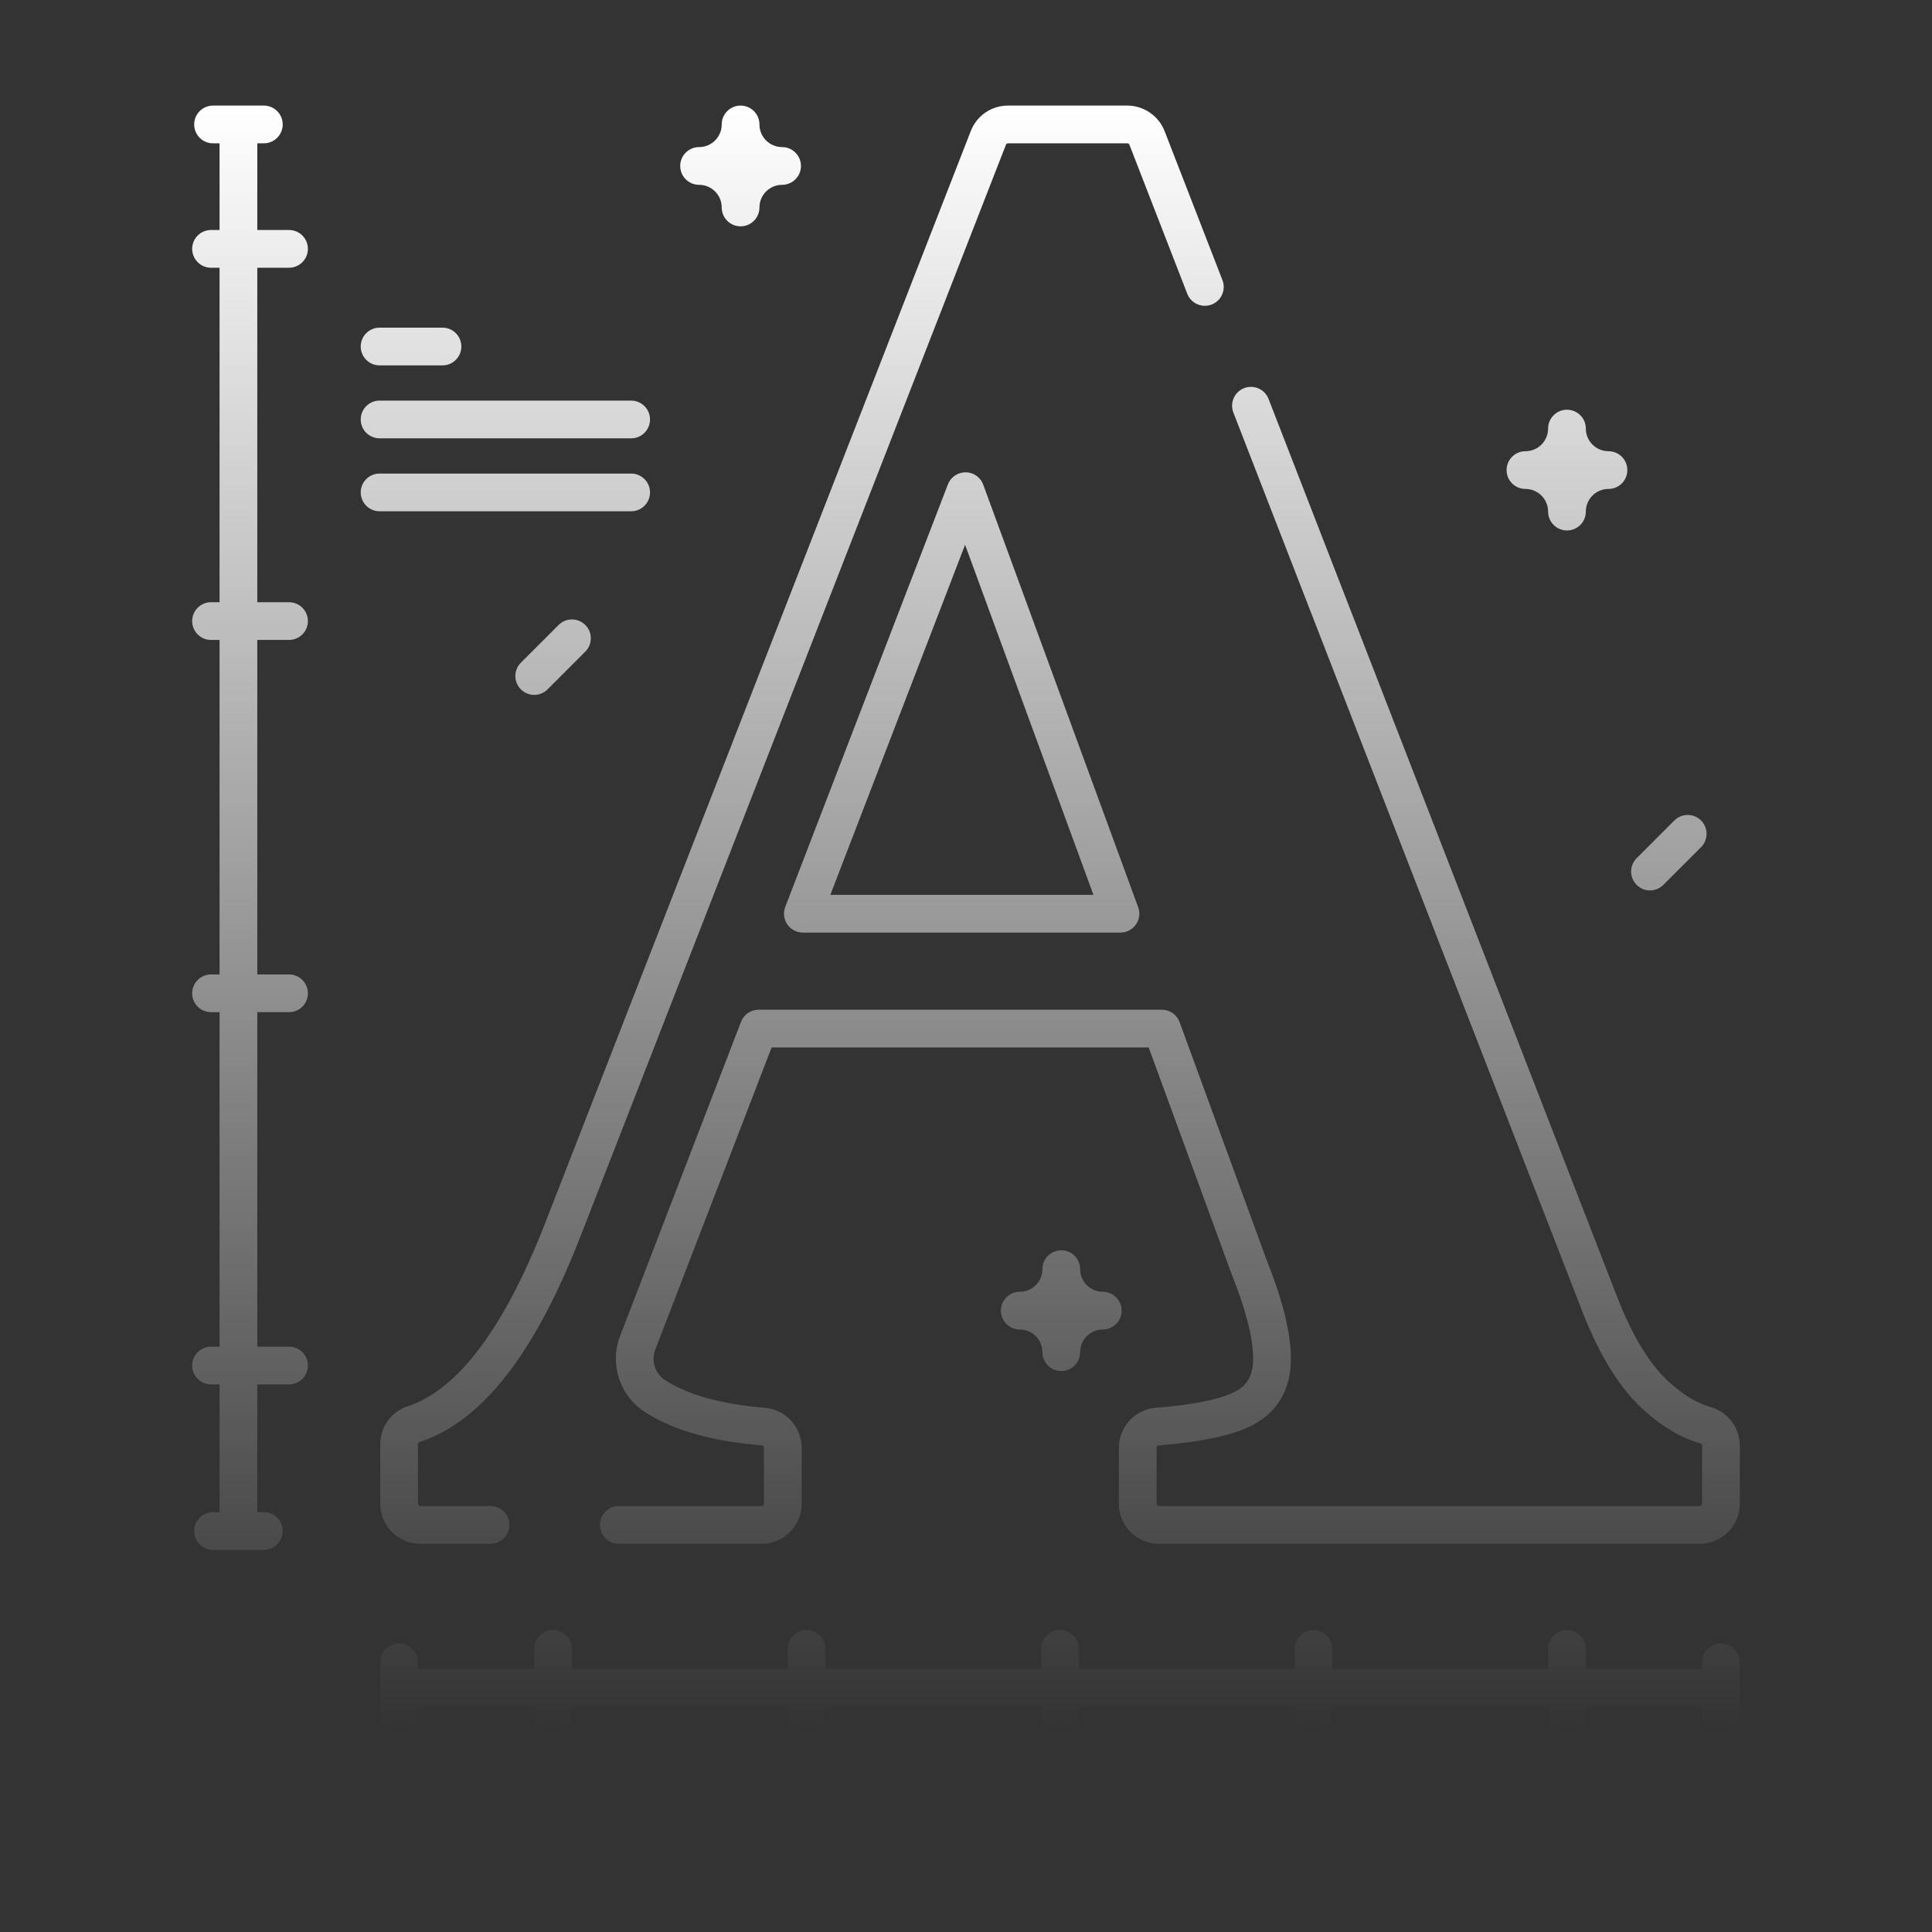
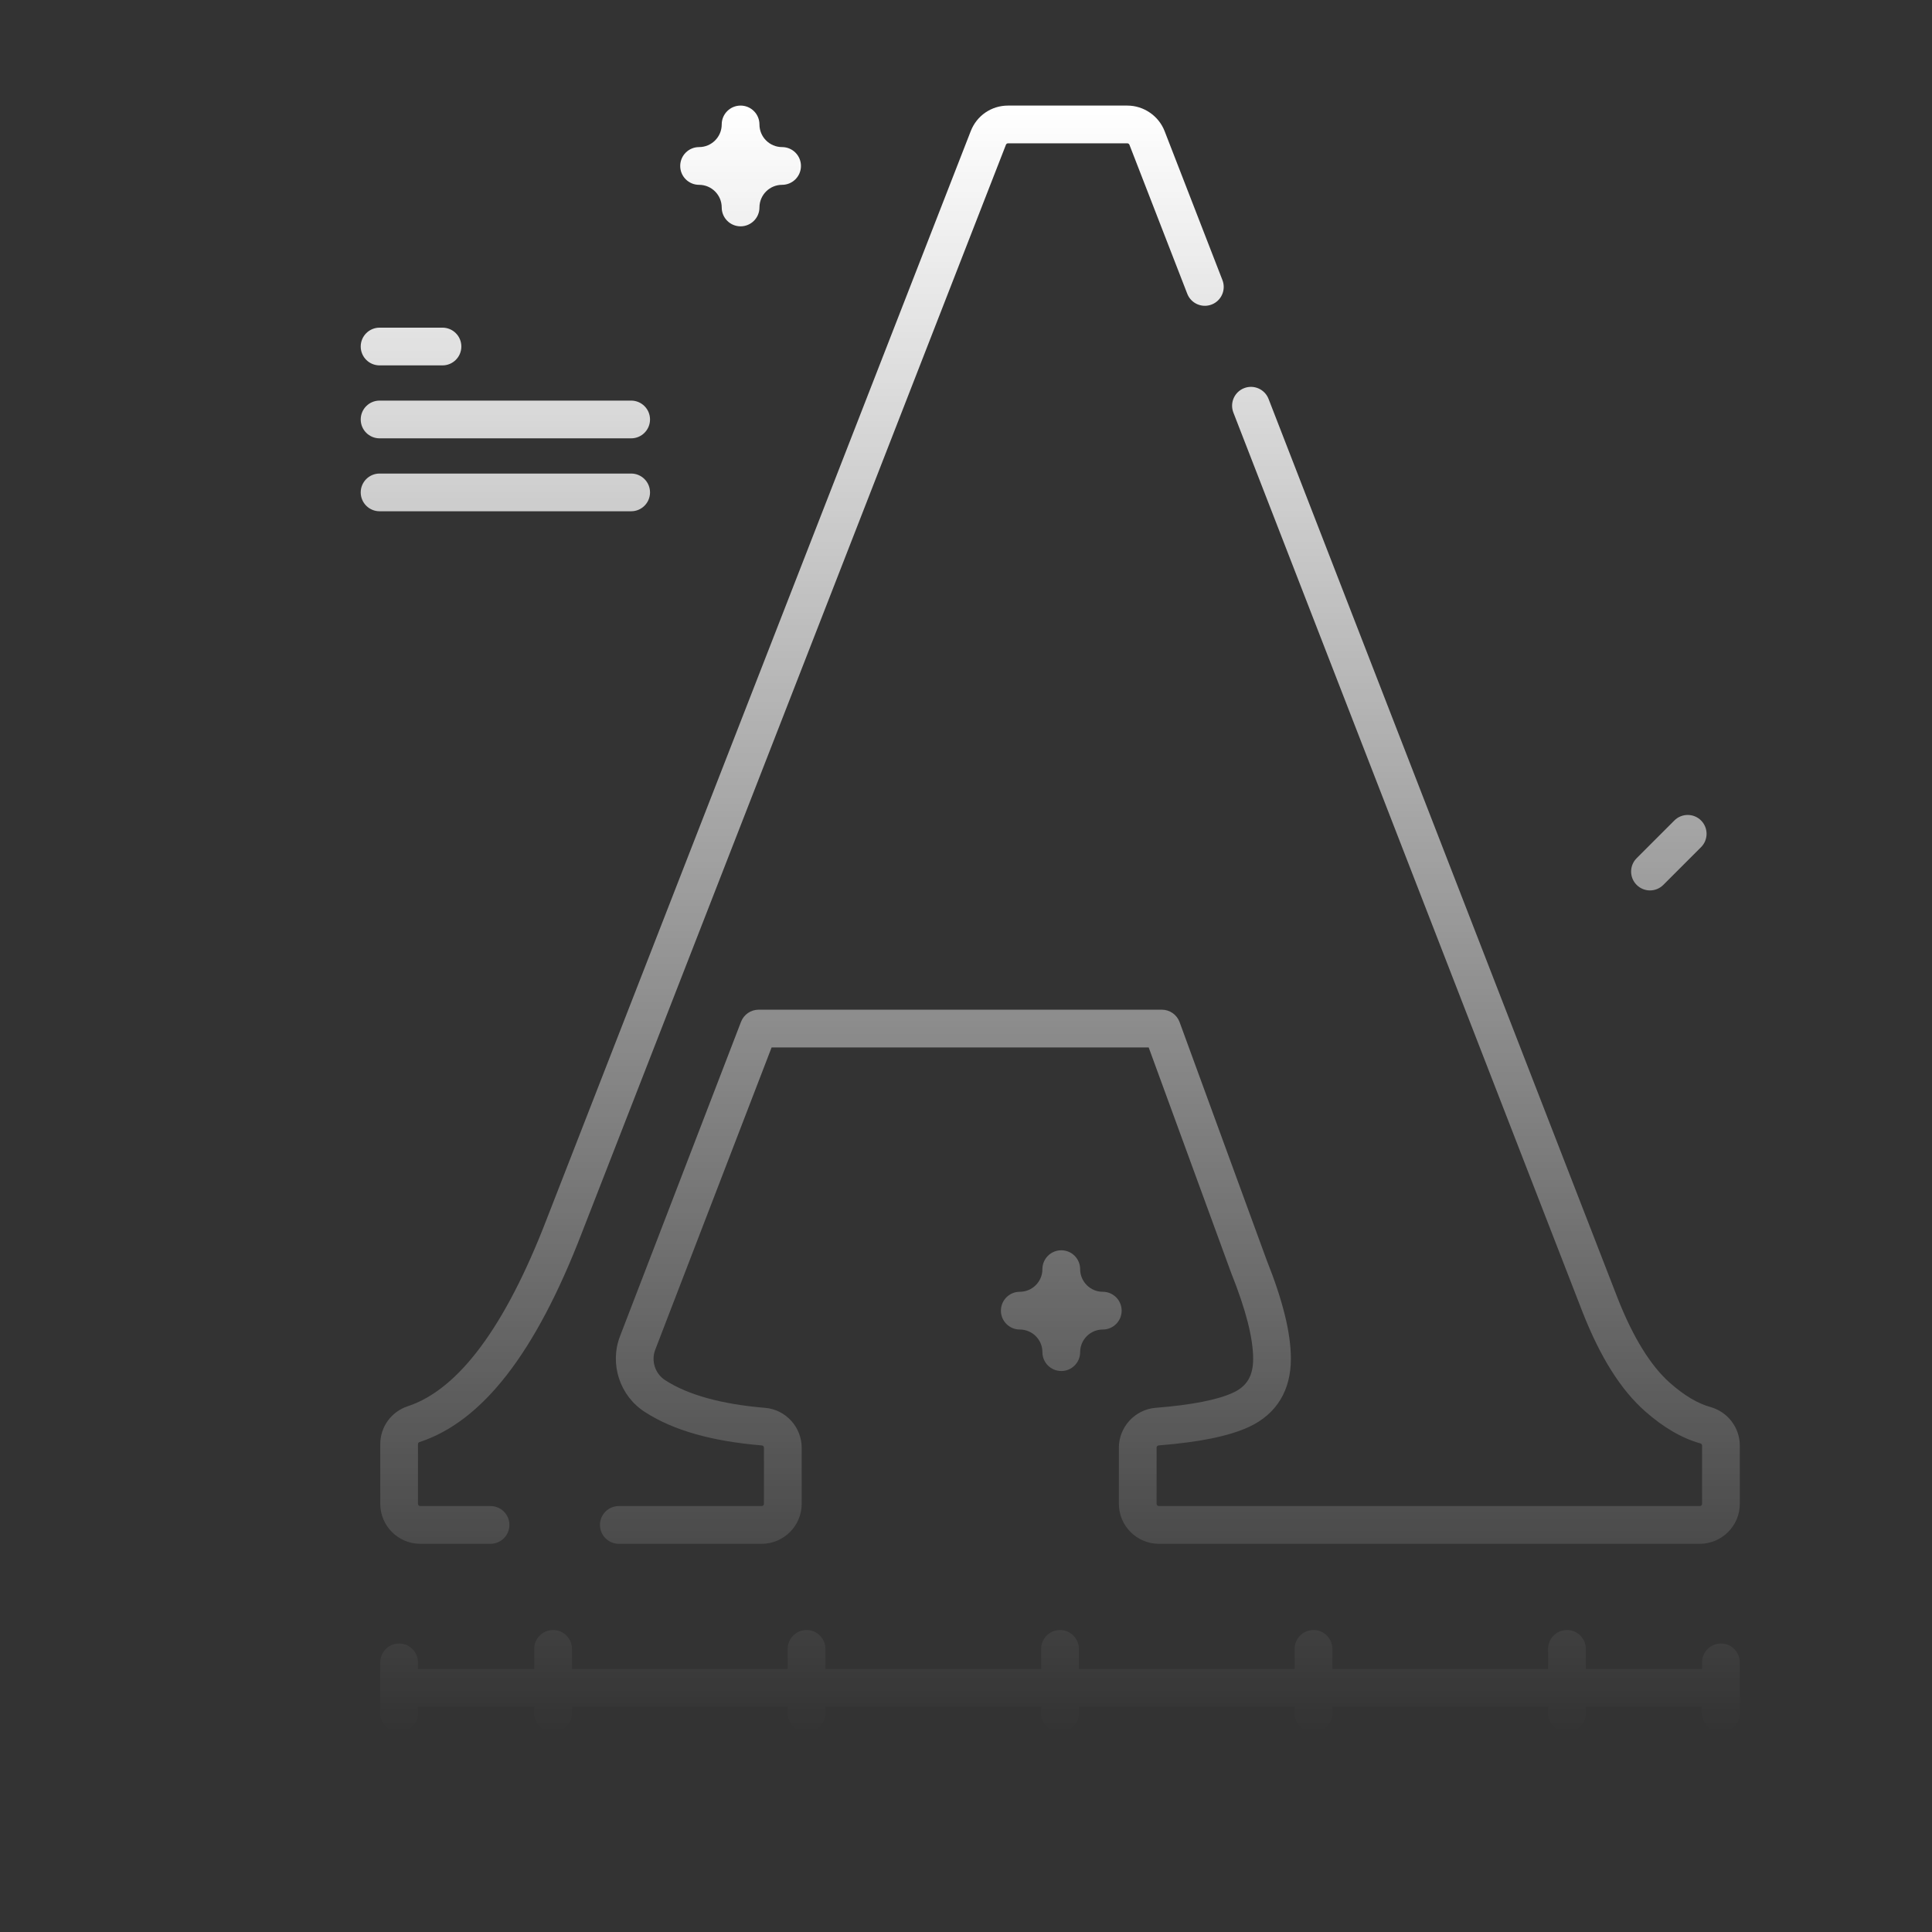
<svg xmlns="http://www.w3.org/2000/svg" width="120" height="120" viewBox="0 0 120 120" fill="none">
  <rect x="0" y="0" width="120" height="120" fill="#333333" stroke="none" />
  <g id="font 1">
    <g id="Group">
      <g id="Vector">
-         <path d="M59.979 29.335C59.976 29.335 59.973 29.335 59.97 29.335C59.486 29.335 59.051 29.633 58.876 30.086L48.773 56.332C48.635 56.692 48.682 57.098 48.901 57.416C49.119 57.734 49.481 57.925 49.867 57.925H69.594C69.977 57.925 70.335 57.738 70.555 57.424C70.774 57.11 70.826 56.709 70.694 56.349L61.07 30.103C60.902 29.645 60.468 29.339 59.979 29.335ZM51.574 55.581L59.943 33.838L67.916 55.581H51.574Z" fill="url(#paint0_linear_570_11765)" />
        <path d="M25.326 87.344C24.305 87.68 23.618 88.627 23.618 89.701V93.403C23.618 94.773 24.732 95.888 26.102 95.888H30.468C31.115 95.888 31.64 95.363 31.64 94.716C31.64 94.069 31.115 93.544 30.468 93.544H26.102C26.025 93.544 25.961 93.481 25.961 93.403V89.701C25.961 89.641 26 89.589 26.058 89.57C29.966 88.286 33.261 84.042 36.129 76.602L62.48 8.992C62.501 8.938 62.553 8.902 62.611 8.902H70.019C70.077 8.902 70.13 8.938 70.151 8.992L73.743 18.246C73.977 18.849 74.656 19.149 75.26 18.914C75.863 18.68 76.162 18.001 75.928 17.398L72.336 8.144C71.968 7.196 71.037 6.558 70.02 6.558H62.611C61.579 6.558 60.671 7.179 60.296 8.141L33.944 75.754C31.379 82.408 28.48 86.307 25.326 87.344Z" fill="url(#paint1_linear_570_11765)" />
        <path d="M106.241 87.394C105.451 87.176 104.608 86.674 103.733 85.902C102.529 84.84 101.432 83.067 100.476 80.637L78.792 24.777C78.558 24.174 77.879 23.874 77.276 24.108C76.672 24.343 76.373 25.021 76.607 25.625L98.293 81.49C99.403 84.313 100.676 86.331 102.183 87.66C103.325 88.668 104.48 89.339 105.615 89.653C105.677 89.67 105.719 89.724 105.719 89.787V93.403C105.719 93.481 105.656 93.544 105.578 93.544H71.979C71.901 93.544 71.838 93.481 71.838 93.403V89.917C71.838 89.844 71.896 89.783 71.97 89.777C74.522 89.575 76.363 89.196 77.599 88.617C79.287 87.824 80.179 86.366 80.179 84.398C80.179 82.806 79.686 80.799 78.672 78.26L73.266 63.484C73.097 63.022 72.657 62.714 72.166 62.714H47.121C46.636 62.714 46.201 63.013 46.027 63.465L38.511 82.993C37.848 84.714 38.491 86.691 40.041 87.693L40.062 87.707C41.821 88.84 44.198 89.518 47.33 89.78C47.396 89.785 47.45 89.848 47.45 89.919V93.404C47.45 93.481 47.386 93.544 47.309 93.544H38.437C37.79 93.544 37.265 94.069 37.265 94.716C37.265 95.364 37.79 95.888 38.437 95.888H47.309C48.679 95.888 49.794 94.774 49.794 93.404V89.919C49.794 88.637 48.797 87.55 47.525 87.444C44.823 87.219 42.74 86.644 41.333 85.737L41.313 85.724C40.69 85.322 40.432 84.527 40.698 83.835L47.926 65.058H71.347L76.477 79.081C76.481 79.092 76.485 79.103 76.49 79.114C77.383 81.347 77.836 83.125 77.836 84.398C77.836 85.448 77.456 86.095 76.604 86.495C75.642 86.945 74.02 87.264 71.785 87.441C70.501 87.542 69.495 88.63 69.495 89.917V93.403C69.495 94.773 70.609 95.888 71.979 95.888H105.578C106.948 95.888 108.063 94.773 108.063 93.403V89.787C108.063 88.676 107.314 87.692 106.241 87.394Z" fill="url(#paint2_linear_570_11765)" />
-         <path d="M17.952 16.629C18.599 16.629 19.124 16.104 19.124 15.457C19.124 14.81 18.599 14.286 17.952 14.286H15.981V8.902H16.387C17.034 8.902 17.559 8.377 17.559 7.73C17.559 7.083 17.034 6.558 16.387 6.558H13.231C12.584 6.558 12.06 7.083 12.06 7.73C12.06 8.377 12.584 8.902 13.231 8.902H13.637V14.285H13.108C12.461 14.285 11.936 14.81 11.936 15.457C11.936 16.104 12.461 16.629 13.108 16.629H13.637V37.405H13.108C12.461 37.405 11.936 37.929 11.936 38.577C11.936 39.224 12.461 39.748 13.108 39.748H13.637V60.524H13.108C12.461 60.524 11.936 61.049 11.936 61.696C11.936 62.343 12.461 62.868 13.108 62.868H13.637V83.644H13.108C12.461 83.644 11.936 84.168 11.936 84.816C11.936 85.463 12.461 85.987 13.108 85.987H13.637V93.923H13.231C12.584 93.923 12.06 94.448 12.06 95.095C12.06 95.742 12.584 96.267 13.231 96.267H16.387C17.034 96.267 17.559 95.742 17.559 95.095C17.559 94.448 17.034 93.923 16.387 93.923H15.981V85.987H17.952C18.599 85.987 19.124 85.463 19.124 84.816C19.124 84.168 18.599 83.644 17.952 83.644H15.981V62.868H17.952C18.599 62.868 19.124 62.343 19.124 61.696C19.124 61.049 18.599 60.524 17.952 60.524H15.981V39.748H17.952C18.599 39.748 19.124 39.224 19.124 38.577C19.124 37.929 18.599 37.405 17.952 37.405H15.981V16.629H17.952Z" fill="url(#paint3_linear_570_11765)" />
        <path d="M23.577 22.695H27.483C28.13 22.695 28.655 22.17 28.655 21.523C28.655 20.876 28.13 20.351 27.483 20.351H23.577C22.93 20.351 22.405 20.876 22.405 21.523C22.405 22.17 22.929 22.695 23.577 22.695Z" fill="url(#paint4_linear_570_11765)" />
        <path d="M23.577 27.226H39.202C39.849 27.226 40.374 26.701 40.374 26.054C40.374 25.407 39.849 24.882 39.202 24.882H23.577C22.93 24.882 22.405 25.407 22.405 26.054C22.405 26.701 22.929 27.226 23.577 27.226Z" fill="url(#paint5_linear_570_11765)" />
        <path d="M40.374 30.585C40.374 29.938 39.849 29.413 39.202 29.413H23.577C22.93 29.413 22.405 29.938 22.405 30.585C22.405 31.232 22.93 31.756 23.577 31.756H39.202C39.849 31.756 40.374 31.232 40.374 30.585Z" fill="url(#paint6_linear_570_11765)" />
        <path d="M106.891 102.083C106.243 102.083 105.719 102.607 105.719 103.254V103.66H98.499V102.416C98.499 101.769 97.974 101.244 97.327 101.244C96.679 101.244 96.155 101.769 96.155 102.416V103.66H82.755V102.416C82.755 101.769 82.231 101.244 81.583 101.244C80.936 101.244 80.411 101.769 80.411 102.416V103.66H67.012V102.416C67.012 101.769 66.487 101.244 65.84 101.244C65.193 101.244 64.668 101.769 64.668 102.416V103.66H51.269V102.416C51.269 101.769 50.744 101.244 50.097 101.244C49.45 101.244 48.925 101.769 48.925 102.416V103.66H35.526V102.416C35.526 101.769 35.001 101.244 34.354 101.244C33.707 101.244 33.182 101.769 33.182 102.416V103.66H25.962V103.254C25.962 102.607 25.437 102.083 24.79 102.083C24.142 102.083 23.618 102.607 23.618 103.254V106.41C23.618 107.057 24.142 107.582 24.79 107.582C25.437 107.582 25.962 107.057 25.962 106.41V106.004H33.182V106.41C33.182 107.057 33.707 107.582 34.354 107.582C35.001 107.582 35.526 107.057 35.526 106.41V106.004H48.925V106.41C48.925 107.057 49.45 107.582 50.097 107.582C50.744 107.582 51.269 107.057 51.269 106.41V106.004H64.668V106.41C64.668 107.057 65.193 107.582 65.84 107.582C66.487 107.582 67.012 107.057 67.012 106.41V106.004H80.412V106.41C80.412 107.057 80.936 107.582 81.583 107.582C82.231 107.582 82.755 107.057 82.755 106.41V106.004H96.155V106.41C96.155 107.057 96.68 107.582 97.327 107.582C97.974 107.582 98.499 107.057 98.499 106.41V106.004H105.719V106.41C105.719 107.057 106.244 107.582 106.891 107.582C107.538 107.582 108.063 107.057 108.063 106.41V103.254C108.063 102.607 107.538 102.083 106.891 102.083Z" fill="url(#paint7_linear_570_11765)" />
        <path d="M45.999 14.058C45.352 14.058 44.827 13.534 44.827 12.886C44.827 12.111 44.196 11.48 43.421 11.48C42.773 11.48 42.249 10.956 42.249 10.308C42.249 9.661 42.773 9.136 43.421 9.136C44.196 9.136 44.827 8.506 44.827 7.73C44.827 7.083 45.352 6.558 45.999 6.558C46.646 6.558 47.171 7.083 47.171 7.73C47.171 8.506 47.801 9.136 48.577 9.136C49.224 9.136 49.749 9.661 49.749 10.308C49.749 10.956 49.224 11.48 48.577 11.48C47.801 11.48 47.171 12.111 47.171 12.886C47.171 13.534 46.646 14.058 45.999 14.058Z" fill="url(#paint8_linear_570_11765)" />
        <path d="M65.918 85.157C65.271 85.157 64.746 84.632 64.746 83.985C64.746 83.21 64.116 82.579 63.34 82.579C62.693 82.579 62.168 82.054 62.168 81.407C62.168 80.76 62.693 80.235 63.34 80.235C64.116 80.235 64.746 79.605 64.746 78.829C64.746 78.182 65.271 77.657 65.918 77.657C66.566 77.657 67.09 78.182 67.09 78.829C67.09 79.605 67.721 80.235 68.496 80.235C69.144 80.235 69.668 80.76 69.668 81.407C69.668 82.054 69.144 82.579 68.496 82.579C67.721 82.579 67.09 83.21 67.09 83.985C67.09 84.632 66.566 85.157 65.918 85.157Z" fill="url(#paint9_linear_570_11765)" />
-         <path d="M97.327 32.948C96.68 32.948 96.155 32.423 96.155 31.776C96.155 31 95.524 30.369 94.749 30.369C94.101 30.369 93.577 29.845 93.577 29.198C93.577 28.55 94.101 28.026 94.749 28.026C95.524 28.026 96.155 27.395 96.155 26.619C96.155 25.972 96.68 25.448 97.327 25.448C97.974 25.448 98.499 25.972 98.499 26.619C98.499 27.395 99.129 28.026 99.905 28.026C100.552 28.026 101.077 28.55 101.077 29.198C101.077 29.845 100.552 30.369 99.905 30.369C99.129 30.369 98.499 31 98.499 31.776C98.499 32.423 97.974 32.948 97.327 32.948Z" fill="url(#paint10_linear_570_11765)" />
        <path d="M102.483 55.306C102.183 55.306 101.883 55.191 101.655 54.962C101.197 54.505 101.197 53.763 101.655 53.305L103.998 50.961C104.456 50.504 105.198 50.504 105.655 50.961C106.113 51.419 106.113 52.161 105.655 52.619L103.312 54.962C103.083 55.191 102.783 55.306 102.483 55.306Z" fill="url(#paint11_linear_570_11765)" />
-         <path d="M33.182 43.161C32.882 43.161 32.582 43.047 32.353 42.818C31.895 42.361 31.895 41.618 32.353 41.161L34.697 38.817C35.154 38.36 35.896 38.36 36.354 38.817C36.812 39.275 36.812 40.017 36.354 40.474L34.01 42.818C33.781 43.047 33.482 43.161 33.182 43.161Z" fill="url(#paint12_linear_570_11765)" />
      </g>
    </g>
  </g>
  <defs>
    <linearGradient id="paint0_linear_570_11765" x1="59.999" y1="6.558" x2="59.999" y2="107.582" gradientUnits="userSpaceOnUse">
      <stop stop-color="white" />
      <stop offset="1" stop-color="white" stop-opacity="0" />
    </linearGradient>
    <linearGradient id="paint1_linear_570_11765" x1="59.999" y1="6.558" x2="59.999" y2="107.582" gradientUnits="userSpaceOnUse">
      <stop stop-color="white" />
      <stop offset="1" stop-color="white" stop-opacity="0" />
    </linearGradient>
    <linearGradient id="paint2_linear_570_11765" x1="59.999" y1="6.558" x2="59.999" y2="107.582" gradientUnits="userSpaceOnUse">
      <stop stop-color="white" />
      <stop offset="1" stop-color="white" stop-opacity="0" />
    </linearGradient>
    <linearGradient id="paint3_linear_570_11765" x1="59.999" y1="6.558" x2="59.999" y2="107.582" gradientUnits="userSpaceOnUse">
      <stop stop-color="white" />
      <stop offset="1" stop-color="white" stop-opacity="0" />
    </linearGradient>
    <linearGradient id="paint4_linear_570_11765" x1="59.999" y1="6.558" x2="59.999" y2="107.582" gradientUnits="userSpaceOnUse">
      <stop stop-color="white" />
      <stop offset="1" stop-color="white" stop-opacity="0" />
    </linearGradient>
    <linearGradient id="paint5_linear_570_11765" x1="59.999" y1="6.558" x2="59.999" y2="107.582" gradientUnits="userSpaceOnUse">
      <stop stop-color="white" />
      <stop offset="1" stop-color="white" stop-opacity="0" />
    </linearGradient>
    <linearGradient id="paint6_linear_570_11765" x1="59.999" y1="6.558" x2="59.999" y2="107.582" gradientUnits="userSpaceOnUse">
      <stop stop-color="white" />
      <stop offset="1" stop-color="white" stop-opacity="0" />
    </linearGradient>
    <linearGradient id="paint7_linear_570_11765" x1="59.999" y1="6.558" x2="59.999" y2="107.582" gradientUnits="userSpaceOnUse">
      <stop stop-color="white" />
      <stop offset="1" stop-color="white" stop-opacity="0" />
    </linearGradient>
    <linearGradient id="paint8_linear_570_11765" x1="59.999" y1="6.558" x2="59.999" y2="107.582" gradientUnits="userSpaceOnUse">
      <stop stop-color="white" />
      <stop offset="1" stop-color="white" stop-opacity="0" />
    </linearGradient>
    <linearGradient id="paint9_linear_570_11765" x1="59.999" y1="6.558" x2="59.999" y2="107.582" gradientUnits="userSpaceOnUse">
      <stop stop-color="white" />
      <stop offset="1" stop-color="white" stop-opacity="0" />
    </linearGradient>
    <linearGradient id="paint10_linear_570_11765" x1="59.999" y1="6.558" x2="59.999" y2="107.582" gradientUnits="userSpaceOnUse">
      <stop stop-color="white" />
      <stop offset="1" stop-color="white" stop-opacity="0" />
    </linearGradient>
    <linearGradient id="paint11_linear_570_11765" x1="59.999" y1="6.558" x2="59.999" y2="107.582" gradientUnits="userSpaceOnUse">
      <stop stop-color="white" />
      <stop offset="1" stop-color="white" stop-opacity="0" />
    </linearGradient>
    <linearGradient id="paint12_linear_570_11765" x1="59.999" y1="6.558" x2="59.999" y2="107.582" gradientUnits="userSpaceOnUse">
      <stop stop-color="white" />
      <stop offset="1" stop-color="white" stop-opacity="0" />
    </linearGradient>
  </defs>
</svg>